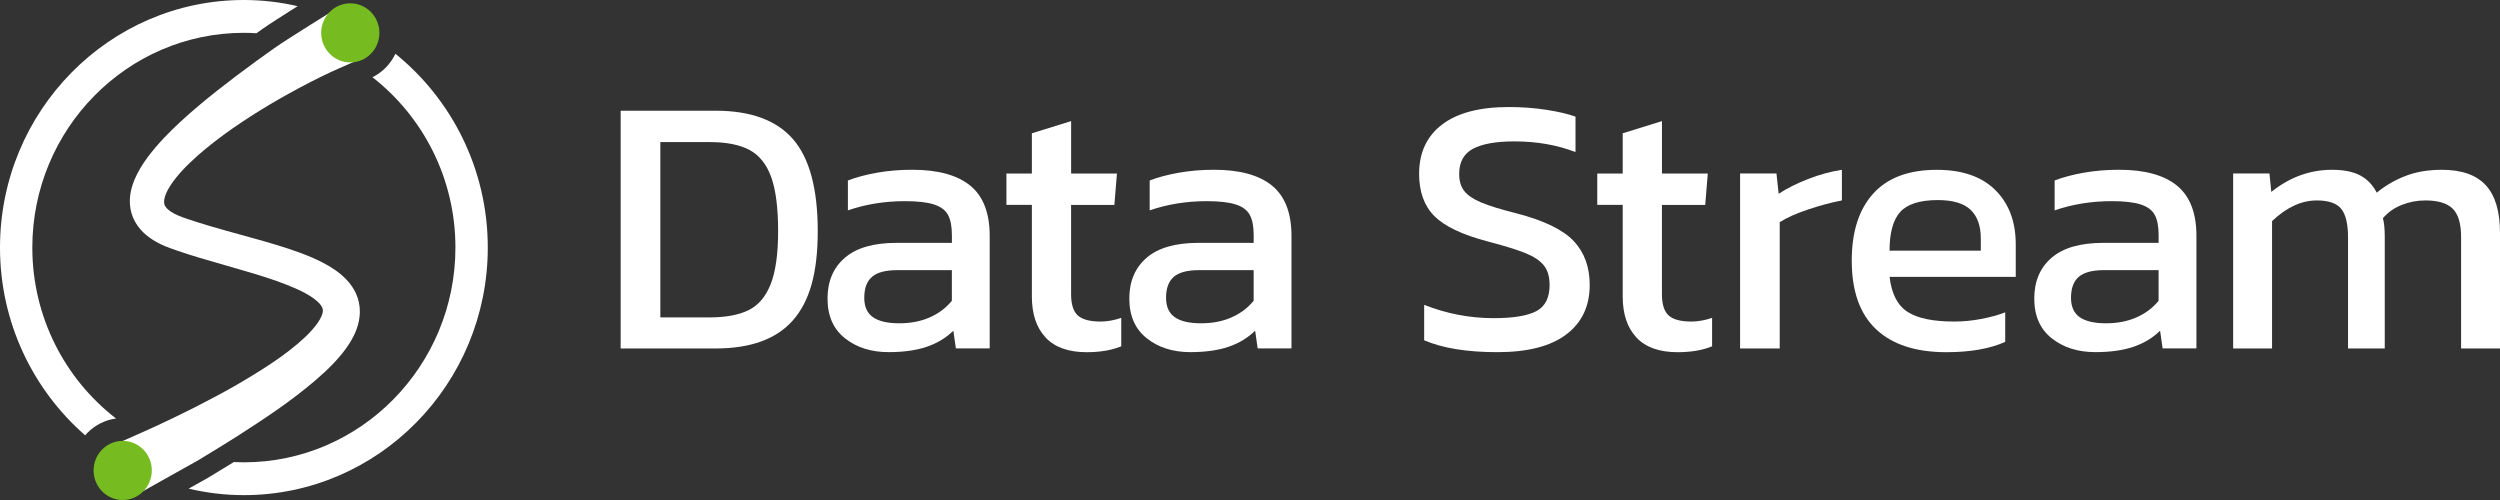
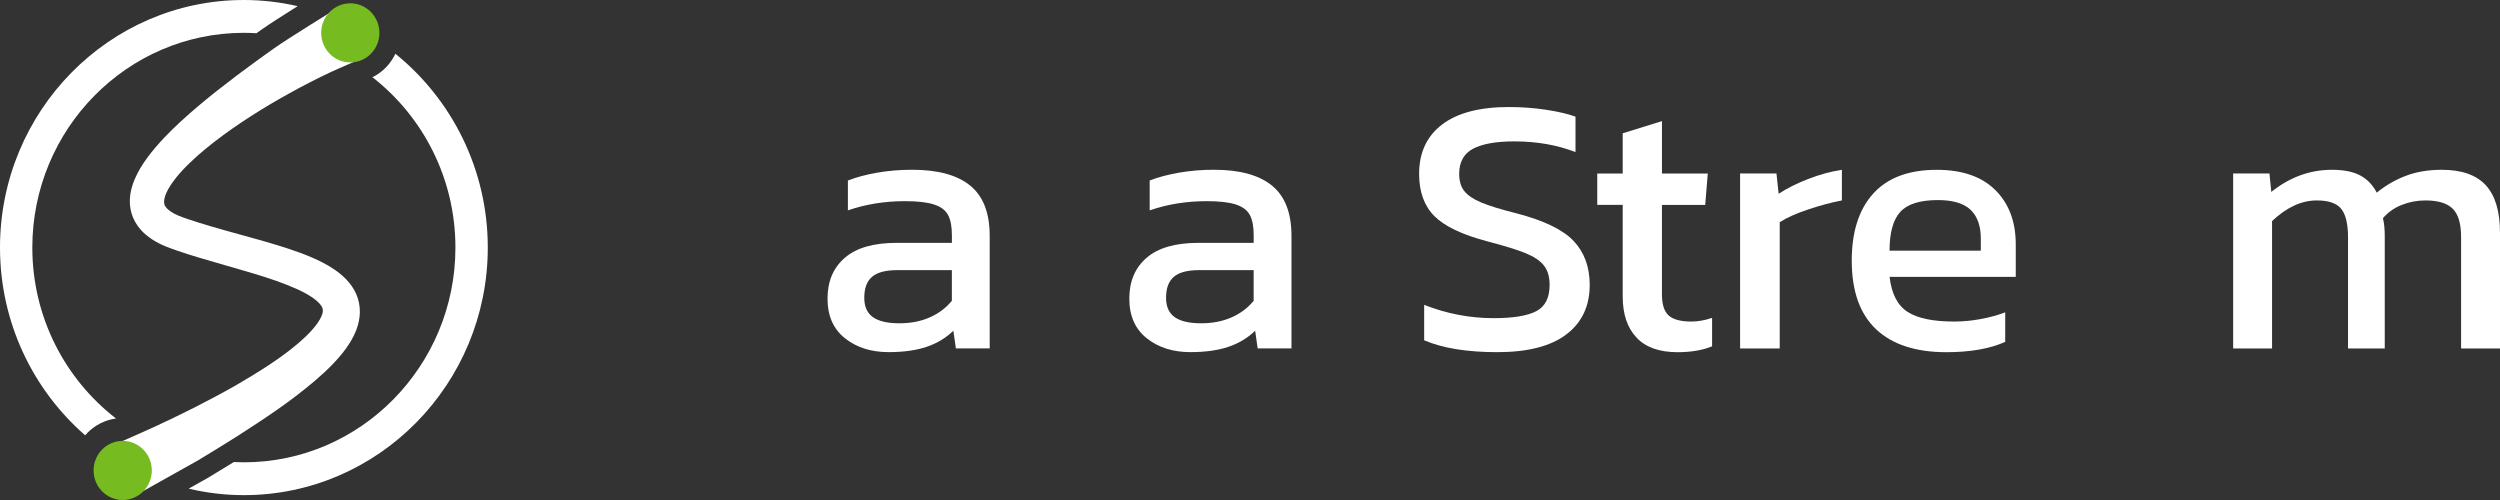
<svg xmlns="http://www.w3.org/2000/svg" width="340" height="68" viewBox="0 0 340 68" fill="none">
  <rect x="0" y="0" width="340" height="68" fill="#333333" stroke="none" />
  <g clip-path="url(#clip0_1981_14532)">
-     <path d="M84.41 15.057H97.316C102.095 15.057 105.604 16.346 107.849 18.925C110.088 21.503 111.213 25.67 111.213 31.426C111.213 37.182 110.093 40.987 107.849 43.552C105.604 46.112 102.095 47.392 97.316 47.392H84.41V15.057ZM96.478 43.167C98.687 43.167 100.459 42.84 101.795 42.187C103.131 41.533 104.136 40.356 104.811 38.646C105.485 36.941 105.825 34.528 105.825 31.417C105.825 28.306 105.512 25.827 104.886 24.09C104.26 22.349 103.281 21.122 101.945 20.402C100.609 19.681 98.788 19.323 96.482 19.323H89.807V43.167H96.482H96.478Z" fill="white" />
    <path d="M114.916 46.005C113.333 44.751 112.544 42.952 112.544 40.607C112.544 38.261 113.325 36.417 114.894 35.061C116.459 33.705 118.809 33.029 121.94 33.029H129.457V31.977C129.457 30.804 129.285 29.895 128.937 29.242C128.589 28.588 127.958 28.114 127.032 27.81C126.111 27.51 124.792 27.358 123.077 27.358C120.308 27.358 117.72 27.778 115.313 28.611V24.547C116.433 24.112 117.751 23.759 119.268 23.49C120.785 23.222 122.385 23.087 124.065 23.087C127.557 23.087 130.189 23.808 131.953 25.245C133.716 26.686 134.598 28.96 134.598 32.071V47.383H129.999L129.656 44.975C128.668 45.947 127.464 46.676 126.045 47.16C124.625 47.643 122.897 47.889 120.851 47.889C118.479 47.889 116.499 47.263 114.916 46.005ZM126.437 43.167C127.658 42.634 128.663 41.878 129.453 40.907V36.739H122.037C120.454 36.739 119.308 37.039 118.602 37.644C117.892 38.248 117.54 39.201 117.54 40.504C117.54 41.708 117.936 42.585 118.726 43.14C119.515 43.691 120.705 43.968 122.288 43.968C123.871 43.968 125.22 43.7 126.441 43.167H126.437Z" fill="white" />
-     <path d="M142.212 45.906C140.96 44.586 140.334 42.719 140.334 40.311V27.863H136.873V23.598H140.334V18.128L145.673 16.472V23.602H151.903L151.555 27.868H145.669V40.016C145.669 41.39 145.973 42.352 146.582 42.903C147.19 43.453 148.222 43.731 149.672 43.731C150.563 43.731 151.502 43.565 152.49 43.23V47.097C151.202 47.63 149.637 47.898 147.794 47.898C145.321 47.898 143.46 47.236 142.208 45.915L142.212 45.906Z" fill="white" />
    <path d="M155.959 46.005C154.377 44.751 153.587 42.952 153.587 40.607C153.587 38.261 154.368 36.417 155.937 35.061C157.503 33.705 159.853 33.029 162.983 33.029H170.5V31.977C170.5 30.804 170.328 29.895 169.98 29.242C169.632 28.588 169.001 28.114 168.075 27.81C167.154 27.51 165.836 27.358 164.12 27.358C161.352 27.358 158.764 27.778 156.356 28.611V24.547C157.476 24.112 158.794 23.759 160.311 23.49C161.828 23.222 163.428 23.087 165.108 23.087C168.6 23.087 171.232 23.808 172.996 25.245C174.759 26.686 175.641 28.96 175.641 32.071V47.383H171.043L170.699 44.975C169.711 45.947 168.507 46.676 167.088 47.16C165.668 47.643 163.94 47.889 161.894 47.889C159.522 47.889 157.542 47.263 155.959 46.005ZM167.48 43.167C168.701 42.634 169.707 41.878 170.496 40.907V36.739H163.08C161.497 36.739 160.351 37.039 159.645 37.644C158.936 38.248 158.583 39.201 158.583 40.504C158.583 41.708 158.98 42.585 159.769 43.14C160.558 43.691 161.748 43.968 163.331 43.968C164.914 43.968 166.263 43.7 167.485 43.167H167.48Z" fill="white" />
    <path d="M193.687 46.282V41.462C196.752 42.666 199.9 43.27 203.131 43.27C205.803 43.27 207.739 42.952 208.942 42.316C210.146 41.681 210.746 40.495 210.746 38.754C210.746 37.648 210.49 36.771 209.979 36.117C209.467 35.464 208.634 34.904 207.483 34.434C206.328 33.964 204.6 33.431 202.294 32.827C198.863 31.923 196.461 30.777 195.076 29.39C193.692 28.002 193 26.086 193 23.642C193 20.764 194.036 18.531 196.117 16.942C198.193 15.353 201.227 14.556 205.217 14.556C206.963 14.556 208.651 14.681 210.287 14.932C211.919 15.183 213.246 15.492 214.269 15.863V20.684C211.764 19.712 208.995 19.229 205.962 19.229C203.458 19.229 201.579 19.565 200.327 20.232C199.075 20.903 198.449 22.04 198.449 23.647C198.449 24.618 198.678 25.397 199.141 25.979C199.604 26.565 200.367 27.084 201.438 27.537C202.51 27.989 204.115 28.481 206.257 29.018C209.983 29.989 212.571 31.243 214.022 32.782C215.472 34.322 216.2 36.314 216.2 38.758C216.2 41.636 215.137 43.879 213.012 45.486C210.887 47.092 207.761 47.894 203.643 47.894C199.525 47.894 196.209 47.356 193.705 46.287L193.687 46.282Z" fill="white" />
    <path d="M222.566 45.906C221.314 44.586 220.688 42.719 220.688 40.311V27.863H217.227V23.598H220.688V18.128L226.027 16.472V23.602H232.257L231.909 27.868H226.023V40.016C226.023 41.39 226.327 42.352 226.936 42.903C227.544 43.453 228.576 43.731 230.026 43.731C230.917 43.731 231.856 43.565 232.844 43.23V47.097C231.556 47.63 229.991 47.898 228.148 47.898C225.675 47.898 223.814 47.236 222.562 45.915L222.566 45.906Z" fill="white" />
    <path d="M236.657 23.593H241.6L241.895 26.355C243.015 25.621 244.351 24.95 245.899 24.345C247.446 23.741 248.981 23.325 250.497 23.092V27.259C249.078 27.528 247.548 27.935 245.899 28.49C244.25 29.041 242.962 29.618 242.041 30.222V47.392H236.653V23.598L236.657 23.593Z" fill="white" />
    <path d="M255.149 44.778C252.94 42.701 251.838 39.59 251.838 35.441C251.838 31.525 252.808 28.49 254.756 26.332C256.701 24.175 259.584 23.096 263.411 23.096C266.872 23.096 269.527 24.018 271.374 25.858C273.221 27.698 274.143 30.16 274.143 33.239V37.657H256.983C257.247 39.935 258.054 41.515 259.408 42.401C260.761 43.288 262.887 43.731 265.788 43.731C266.974 43.731 268.186 43.614 269.421 43.382C270.655 43.149 271.753 42.849 272.71 42.478V46.493C270.633 47.428 267.961 47.898 264.699 47.898C260.545 47.898 257.362 46.86 255.153 44.787L255.149 44.778ZM269.39 34.085V32.429C269.39 30.724 268.927 29.425 268.005 28.539C267.084 27.653 265.598 27.21 263.557 27.21C261.119 27.21 259.412 27.747 258.438 28.817C257.464 29.887 256.979 31.646 256.979 34.09H269.39V34.085Z" fill="white" />
-     <path d="M279.032 46.005C277.45 44.751 276.66 42.952 276.66 40.607C276.66 38.261 277.441 36.417 279.01 35.061C280.576 33.705 282.926 33.029 286.056 33.029H293.573V31.977C293.573 30.804 293.401 29.895 293.053 29.242C292.705 28.588 292.074 28.114 291.148 27.81C290.227 27.51 288.909 27.358 287.194 27.358C284.425 27.358 281.837 27.778 279.429 28.611V24.547C280.549 24.112 281.867 23.759 283.384 23.49C284.901 23.222 286.501 23.087 288.181 23.087C291.673 23.087 294.305 23.808 296.069 25.245C297.832 26.686 298.714 28.96 298.714 32.071V47.383H294.116L293.772 44.975C292.784 45.947 291.58 46.676 290.161 47.16C288.741 47.643 287.013 47.889 284.967 47.889C282.595 47.889 280.615 47.263 279.032 46.005ZM290.553 43.167C291.774 42.634 292.78 41.878 293.569 40.907V36.739H286.153C284.57 36.739 283.424 37.039 282.718 37.644C282.009 38.248 281.656 39.201 281.656 40.504C281.656 41.708 282.053 42.585 282.842 43.14C283.631 43.691 284.821 43.968 286.404 43.968C287.987 43.968 289.336 43.7 290.558 43.167H290.553Z" fill="white" />
    <path d="M303.705 23.593H308.648L308.894 26.104C311.399 24.095 314.15 23.092 317.153 23.092C318.766 23.092 320.054 23.352 321.01 23.871C321.967 24.39 322.708 25.169 323.237 26.203C324.423 25.232 325.732 24.471 327.17 23.92C328.603 23.369 330.243 23.092 332.09 23.092C334.793 23.092 336.786 23.795 338.073 25.2C339.361 26.606 340 28.763 340 31.677V47.388H334.709V32.227C334.709 30.419 334.33 29.139 333.572 28.387C332.813 27.635 331.579 27.259 329.864 27.259C328.744 27.259 327.672 27.46 326.65 27.863C325.627 28.266 324.771 28.866 324.079 29.672C324.242 30.307 324.326 31.126 324.326 32.133V47.392H319.331V32.281C319.331 30.473 319.026 29.184 318.418 28.414C317.809 27.644 316.694 27.259 315.08 27.259C313.004 27.259 310.976 28.195 309 30.07V47.388H303.709V23.593H303.705Z" fill="white" />
    <path d="M15.268 57.002C15.436 56.967 15.612 56.944 15.784 56.922C8.871 51.582 4.396 43.149 4.396 33.669C4.396 17.564 17.301 4.463 33.164 4.463C33.738 4.463 34.311 4.485 34.875 4.521C35.153 4.324 35.431 4.127 35.7 3.934C36.581 3.308 38.588 2.028 40.483 0.837C38.125 0.295 35.678 0 33.16 0C14.876 0 0 15.102 0 33.669C0 43.87 4.497 53.019 11.578 59.2C12.513 58.121 13.783 57.325 15.268 57.002Z" fill="white" />
    <path d="M53.772 7.318C53.151 8.621 52.154 9.691 50.876 10.389C50.8 10.429 50.717 10.456 50.642 10.492C57.502 15.836 61.938 24.233 61.938 33.669C61.938 49.774 49.032 62.875 33.169 62.875C32.71 62.875 32.252 62.861 31.798 62.839C30.713 63.511 29.602 64.186 28.359 64.938L28.275 64.988L25.656 66.456C28.072 67.029 30.585 67.338 33.173 67.338C51.462 67.338 66.338 52.231 66.338 33.669C66.338 23.007 61.422 13.491 53.781 7.318H53.772Z" fill="white" />
    <path d="M47.066 37.975C46.034 36.914 44.884 36.238 43.892 35.714C42.979 35.24 41.978 34.806 40.735 34.349C38.671 33.597 36.639 33.011 34.558 32.429L32.975 31.99C31.516 31.587 30.008 31.176 28.548 30.741C27.459 30.419 26.507 30.119 25.643 29.828L25.497 29.779C25.083 29.64 24.66 29.493 24.32 29.349C23.923 29.184 23.575 29.005 23.288 28.817C22.768 28.481 22.433 28.114 22.349 27.76C22.252 27.407 22.349 26.856 22.618 26.243C22.887 25.63 23.328 24.945 23.963 24.148C24.497 23.481 25.123 22.805 25.877 22.089C27.129 20.885 28.579 19.686 30.435 18.32C31.992 17.183 33.641 16.082 35.475 14.95C36.996 14.01 38.68 13.043 40.775 11.915C42.869 10.805 44.584 9.964 46.167 9.27L49.165 7.958L45.898 7.641C45.351 7.587 44.584 6.992 44.183 5.949C43.883 5.17 43.87 4.346 44.156 3.805L45.43 1.37C45.43 1.37 39.042 5.322 37.34 6.526C35.788 7.614 34.148 8.809 32.181 10.286C30.272 11.727 28.628 13.025 27.151 14.265C25.246 15.863 23.725 17.273 22.354 18.705C21.463 19.65 20.767 20.469 20.149 21.288C19.316 22.402 18.725 23.41 18.28 24.466C17.989 25.178 17.804 25.849 17.711 26.52C17.601 27.362 17.658 28.212 17.874 28.964C18.099 29.761 18.518 30.522 19.078 31.171C19.541 31.708 20.096 32.178 20.775 32.612C21.291 32.939 21.864 33.235 22.53 33.512C23.002 33.705 23.434 33.852 23.862 34.004L24.139 34.103C25.061 34.421 26.04 34.73 27.212 35.083C28.346 35.423 29.474 35.746 30.599 36.068C31.489 36.323 32.375 36.578 33.257 36.838C35.135 37.388 37.128 37.988 39.015 38.736C40.034 39.139 40.876 39.519 41.581 39.908C42.397 40.356 43.041 40.83 43.446 41.273C43.627 41.475 43.764 41.676 43.834 41.855C43.896 42.012 43.918 42.151 43.909 42.321C43.887 42.719 43.627 43.306 43.213 43.901C42.803 44.496 42.247 45.127 41.511 45.83C40.889 46.421 40.179 47.025 39.346 47.674C37.675 48.972 35.832 50.141 34.412 51.013C33.583 51.519 32.728 52.029 31.802 52.562C30.916 53.063 30.021 53.551 29.117 54.03C27.239 55.033 25.392 55.968 23.628 56.81C21.983 57.607 20.282 58.39 18.425 59.205L16.044 60.252L18.588 60.816C19.135 60.937 19.867 61.528 20.273 62.575C20.568 63.336 20.599 64.133 20.356 64.71L19.056 67.02L26.891 62.633C28.901 61.416 30.581 60.395 32.305 59.298C36.119 56.846 39.54 54.585 42.812 51.797C43.759 50.991 44.566 50.239 45.289 49.487C46.268 48.462 46.969 47.589 47.56 46.645C47.952 46.014 48.257 45.414 48.481 44.805C48.772 44.022 48.927 43.239 48.94 42.486C48.962 41.623 48.777 40.718 48.424 39.94C48.111 39.241 47.657 38.583 47.071 37.979L47.066 37.975Z" fill="white" />
    <path d="M47.639 8.491C49.826 8.491 51.599 6.691 51.599 4.472C51.599 2.252 49.826 0.452 47.639 0.452C45.453 0.452 43.68 2.252 43.68 4.472C43.68 6.691 45.453 8.491 47.639 8.491Z" fill="#76BC21" />
    <path d="M16.688 68C18.875 68 20.647 66.2 20.647 63.98C20.647 61.761 18.875 59.961 16.688 59.961C14.501 59.961 12.729 61.761 12.729 63.98C12.729 66.2 14.501 68 16.688 68Z" fill="#76BC21" />
  </g>
  <defs>
    <clipPath id="clip0_1981_14532">
      <rect width="340" height="68" fill="white" />
    </clipPath>
  </defs>
</svg>